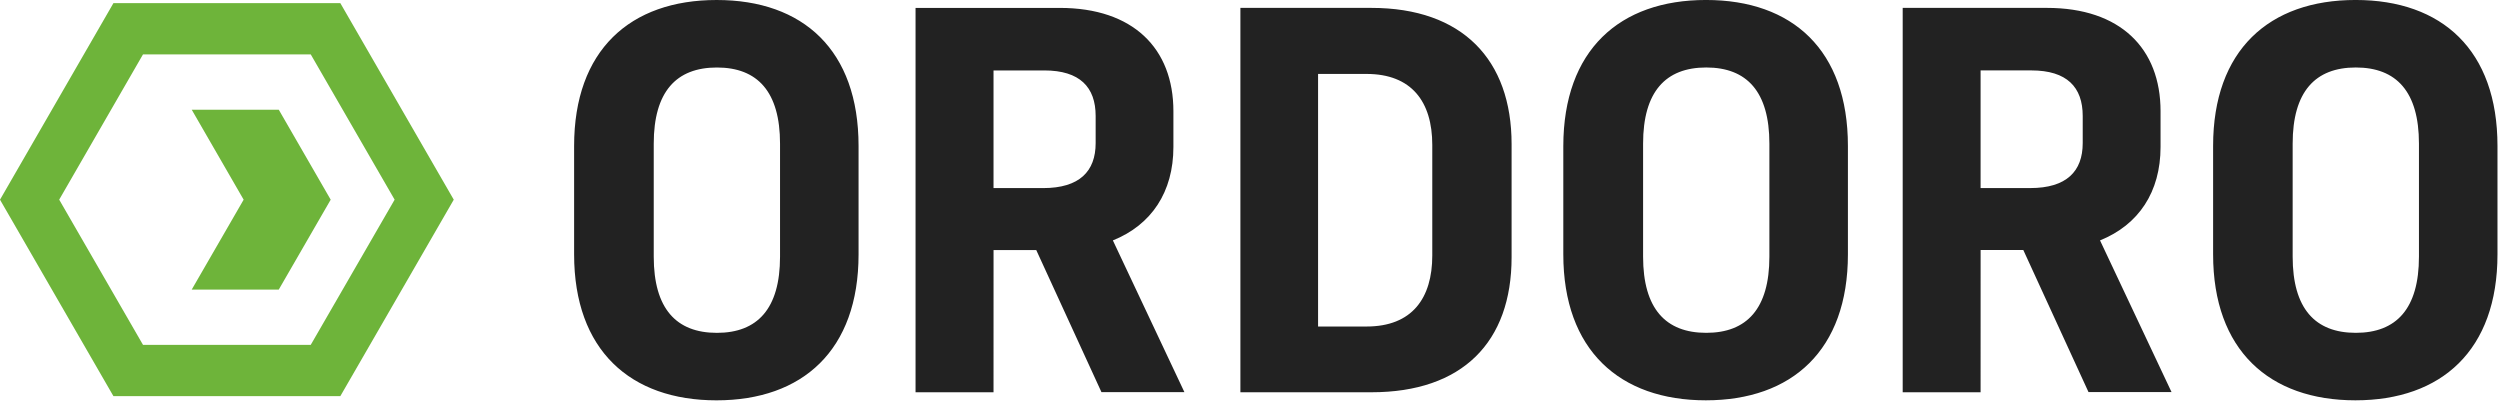
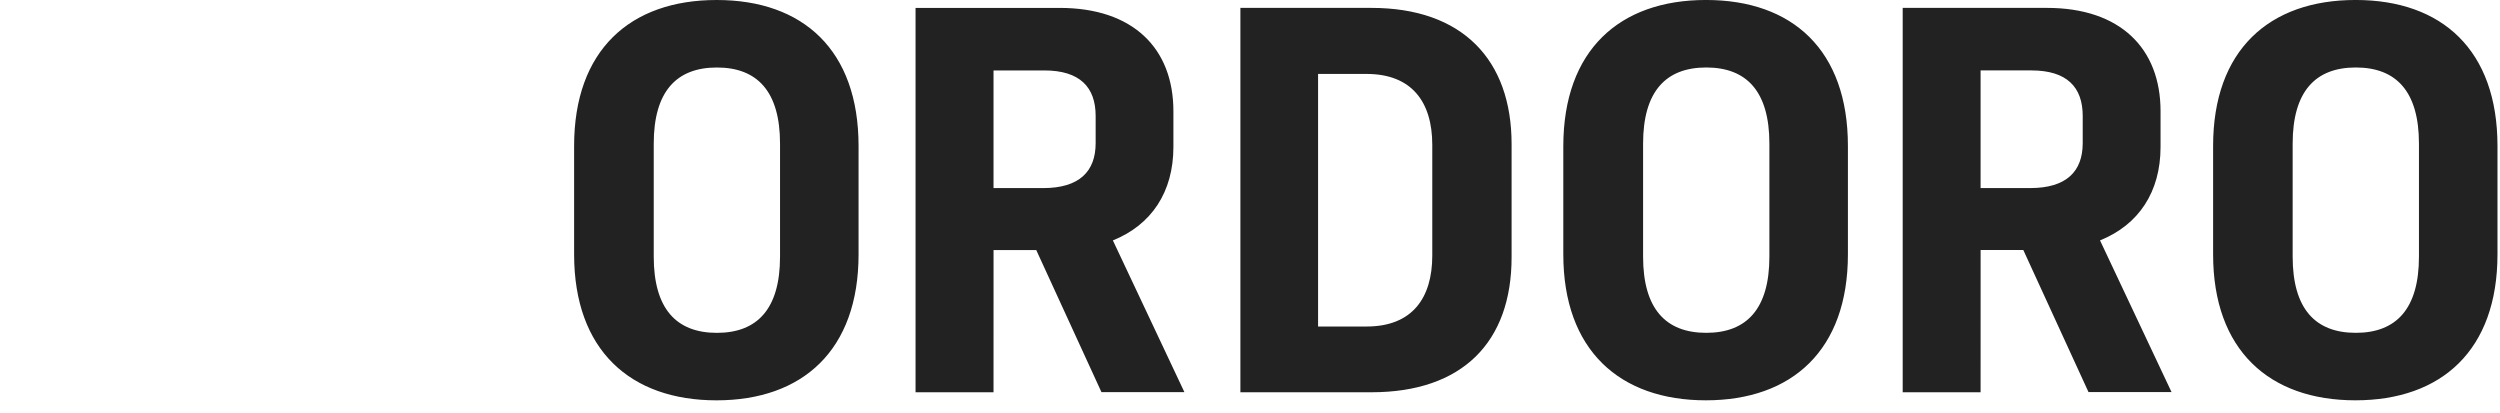
<svg xmlns="http://www.w3.org/2000/svg" height="21" viewBox="0 0 127 21" width="127">
  <g fill="none">
    <path d="m43.615 7.414v5.509c0 4.868-2.843 7.414-7.217 7.414-4.374 0-7.233-2.546-7.233-7.414v-5.509c0-4.864 2.843-7.414 7.241-7.414 4.398 0 7.209 2.55 7.209 7.414zm-10.405-.116v5.742c0 2.638 1.143 3.869 3.208 3.869 2.065 0 3.208-1.231 3.208-3.869v-5.742c0-2.638-1.143-3.869-3.208-3.869-2.065 0-3.208 1.231-3.208 3.869zm17.261 12.63h-3.961v-19.526h7.329c3.721 0 5.77 2.053 5.77 5.248v1.816c0 2.285-1.111 3.957-3.075 4.747l3.633 7.706h-4.214l-3.312-7.217h-2.169zm0-10.373h2.522c1.844 0 2.666-.85 2.666-2.285v-1.379c0-1.463-.802-2.313-2.61-2.313h-2.578zm19.197-9.154c4.627 0 7.121 2.638 7.121 6.916v5.754c0 4.306-2.494 6.856-7.121 6.856h-6.656v-19.526zm-2.71 16.186h2.462c2.313 0 3.34-1.435 3.34-3.609v-5.613c0-2.201-1.054-3.609-3.34-3.609h-2.462zm26.916-9.174v5.509c0 4.868-2.843 7.414-7.217 7.414-4.374 0-7.241-2.546-7.241-7.414v-5.509c.008-4.864 2.851-7.414 7.249-7.414 4.398 0 7.209 2.55 7.209 7.414zm-10.405-.116v5.742c0 2.638 1.143 3.869 3.208 3.869s3.208-1.231 3.208-3.869v-5.742c0-2.638-1.143-3.869-3.208-3.869s-3.208 1.231-3.208 3.869zm17.145 12.63h-3.957v-19.526h7.329c3.721 0 5.77 2.053 5.77 5.248v1.816c0 2.285-1.111 3.957-3.075 4.747l3.633 7.706h-4.218l-3.312-7.217h-2.169zm0-10.373h2.522c1.844 0 2.666-.85 2.666-2.285v-1.379c0-1.463-.802-2.313-2.61-2.313h-2.578zm26.258-2.141v5.509c0 4.868-2.843 7.414-7.217 7.414-4.374 0-7.229-2.546-7.229-7.414v-5.509c0-4.864 2.843-7.414 7.237-7.414s7.209 2.55 7.209 7.414zm-10.405-.116v5.742c0 2.638 1.143 3.869 3.208 3.869 2.065 0 3.208-1.231 3.208-3.869v-5.742c0-2.638-1.143-3.869-3.208-3.869-2.065 0-3.208 1.231-3.208 3.869z" fill="#222" />
-     <path d="m17.289.16 5.762 9.984-5.762 9.98h-11.527l-5.762-9.98 5.762-9.984zm-1.504 2.602h-8.52l-4.258 7.381 4.258 7.377h8.52l4.262-7.377zm-1.624 2.811 2.638 4.571-2.638 4.567h-4.422l2.638-4.567-2.638-4.571z" fill="#6eb43a" />
  </g>
</svg>